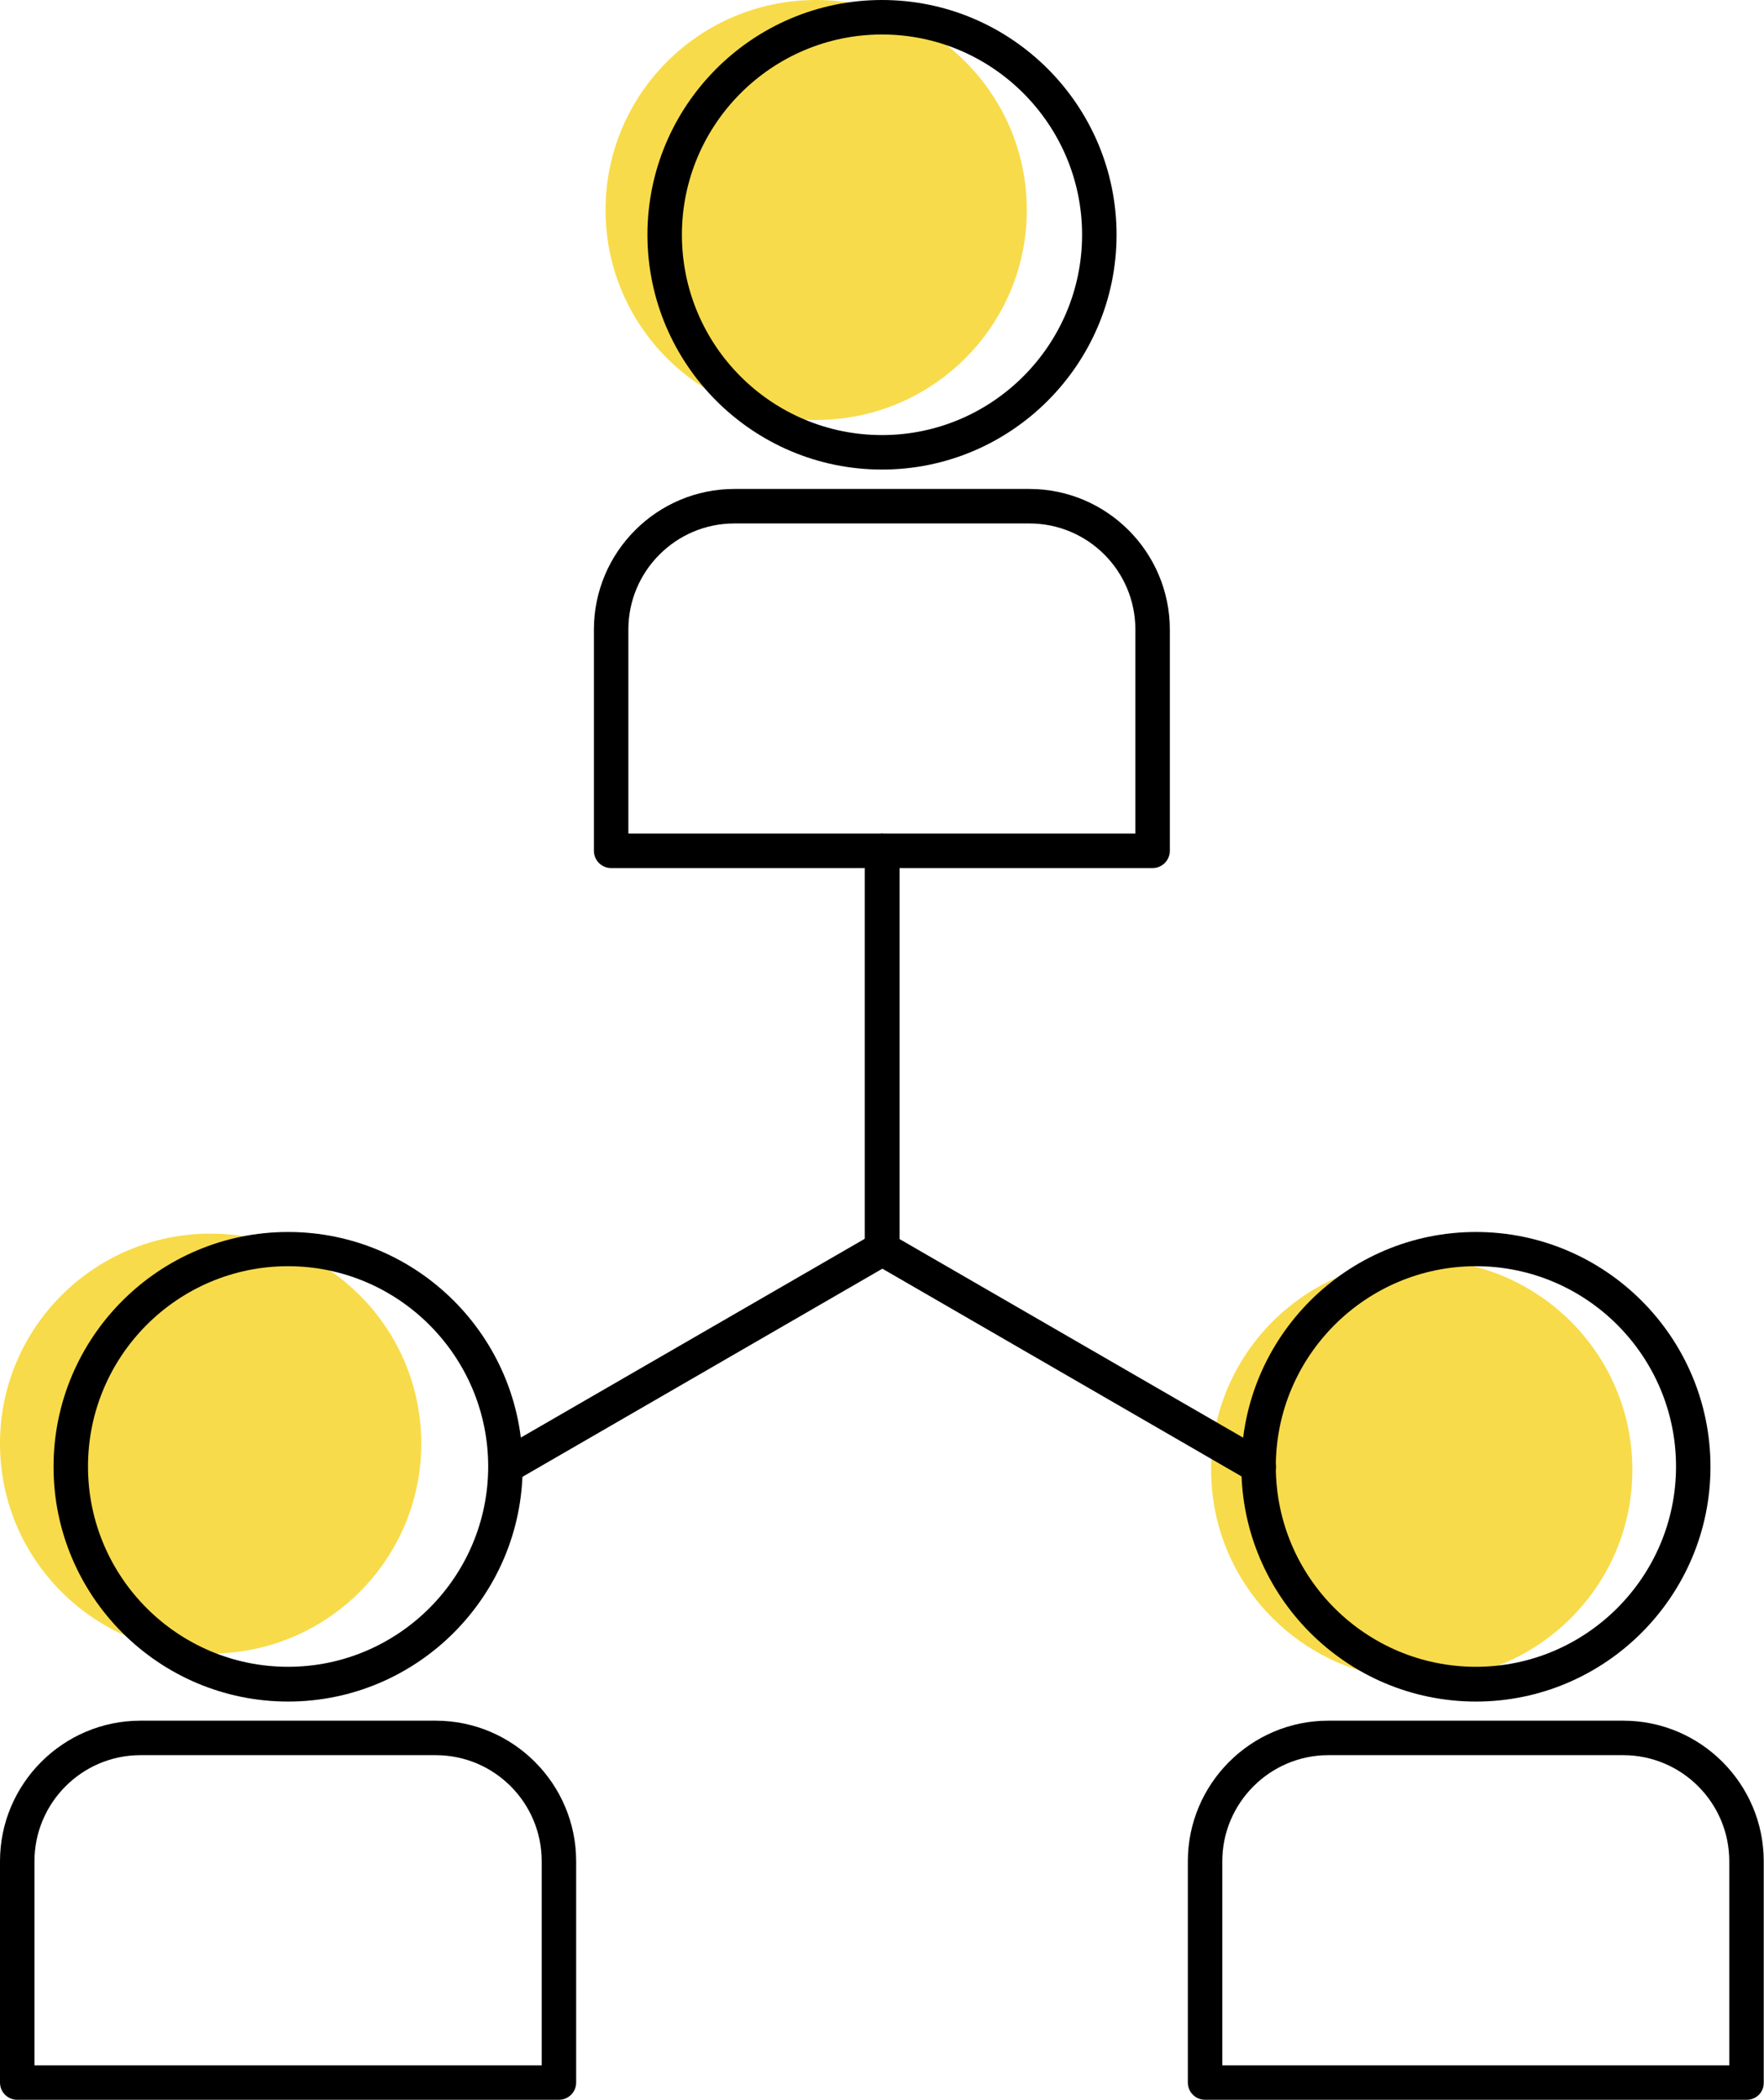
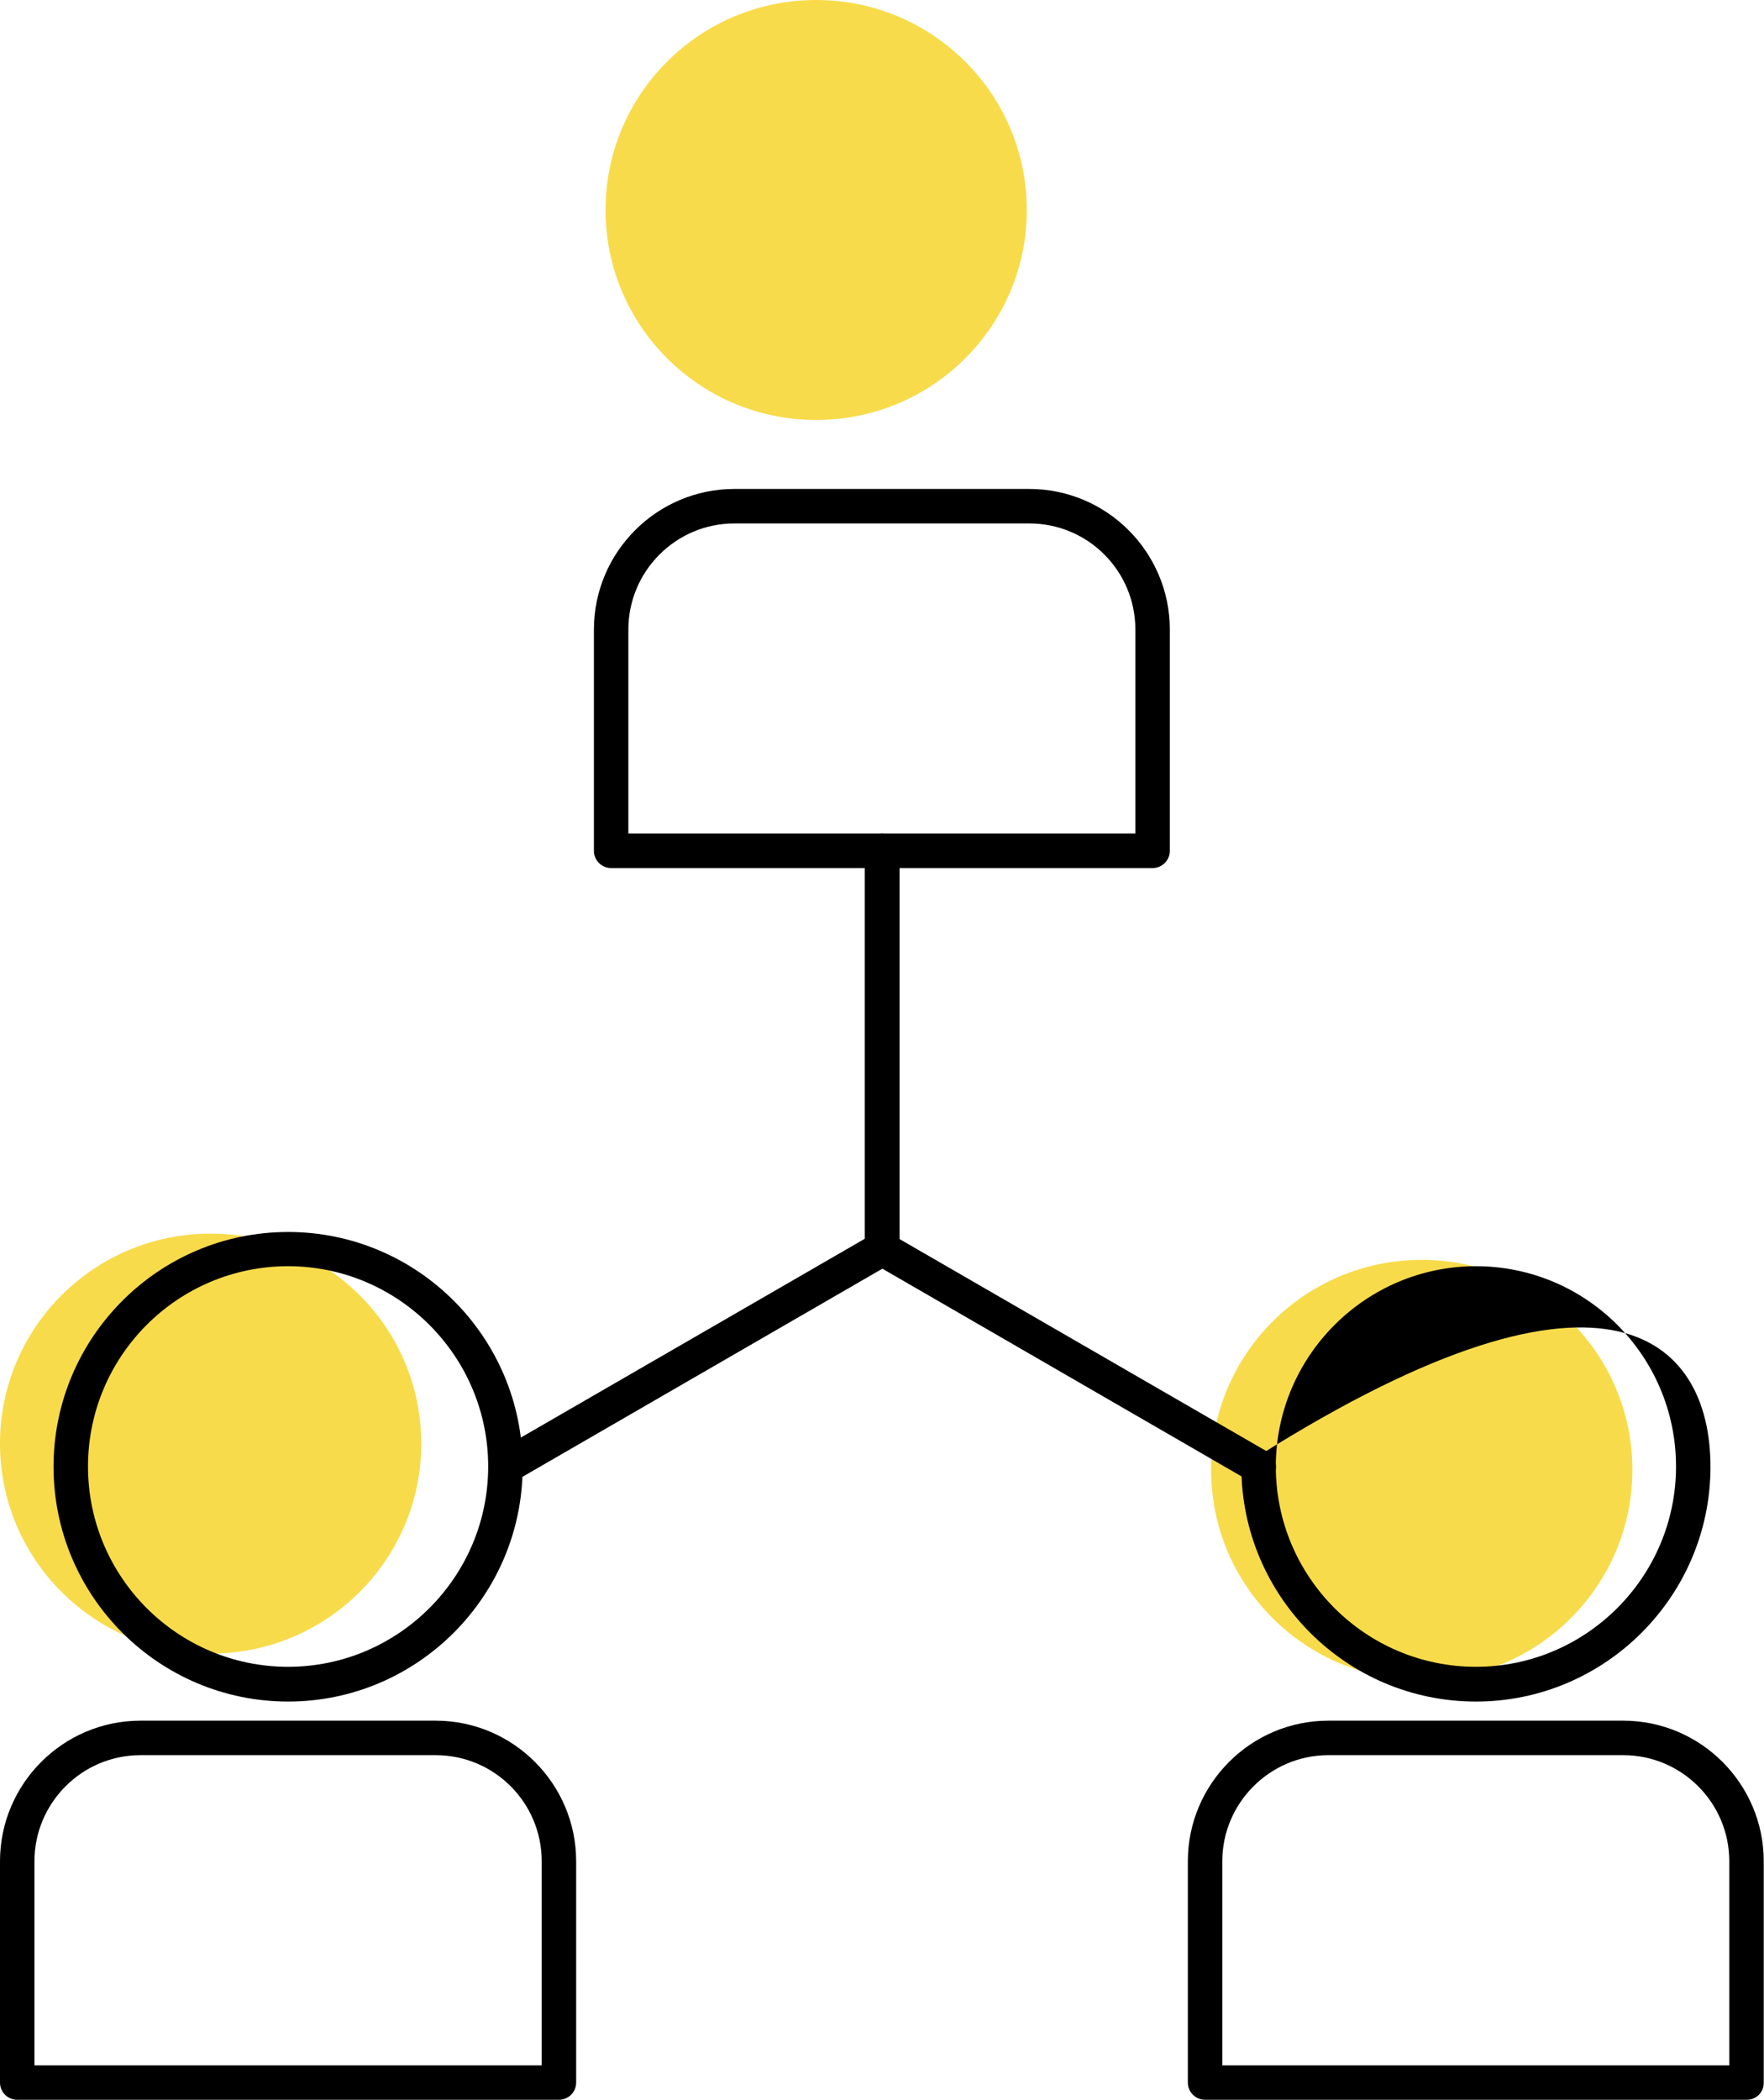
<svg xmlns="http://www.w3.org/2000/svg" width="79" height="94" viewBox="0 0 79 94" fill="none">
  <g clip-path="url(#clip0_1229_2098)">
    <ellipse cx="36.552" cy="9.4" rx="9.433" ry="9.4" fill="#F8DB4A" />
    <ellipse cx="9.433" cy="64.625" rx="9.433" ry="9.4" fill="#F8DB4A" />
    <ellipse cx="63.672" cy="65.8" rx="9.433" ry="9.4" fill="#F8DB4A" />
    <path d="M12.902 76.173C7.11 76.173 2.398 71.458 2.398 65.663C2.398 59.867 7.11 55.152 12.902 55.152C18.694 55.152 23.406 59.867 23.406 65.663C23.406 71.447 18.694 76.173 12.902 76.173ZM12.902 56.684C7.952 56.684 3.941 60.71 3.941 65.651C3.941 70.603 7.964 74.617 12.902 74.617C17.839 74.617 21.863 70.591 21.863 65.651C21.863 60.71 17.839 56.684 12.902 56.684Z" fill="black" />
    <path d="M25.032 94H0.771C0.344 94 0 93.656 0 93.228V83.324C0 79.856 2.825 77.029 6.291 77.029H19.513C22.978 77.029 25.803 79.856 25.803 83.324V93.228C25.803 93.656 25.459 94 25.032 94ZM1.543 92.457H24.26V83.324C24.26 80.699 22.136 78.573 19.513 78.573H6.291C3.668 78.573 1.543 80.711 1.543 83.324V92.457Z" fill="black" />
-     <path d="M66.099 76.173C60.306 76.173 55.594 71.458 55.594 65.663C55.594 59.867 60.306 55.152 66.099 55.152C71.891 55.152 76.603 59.867 76.603 65.663C76.603 71.447 71.891 76.173 66.099 76.173ZM66.099 56.684C61.161 56.684 57.137 60.71 57.137 65.651C57.137 70.603 61.161 74.617 66.099 74.617C71.036 74.617 75.06 70.591 75.06 65.651C75.06 60.71 71.048 56.684 66.099 56.684Z" fill="black" />
+     <path d="M66.099 76.173C60.306 76.173 55.594 71.458 55.594 65.663C71.891 55.152 76.603 59.867 76.603 65.663C76.603 71.447 71.891 76.173 66.099 76.173ZM66.099 56.684C61.161 56.684 57.137 60.71 57.137 65.651C57.137 70.603 61.161 74.617 66.099 74.617C71.036 74.617 75.06 70.591 75.06 65.651C75.06 60.71 71.048 56.684 66.099 56.684Z" fill="black" />
    <path d="M78.228 94H53.968C53.541 94 53.197 93.656 53.197 93.228V83.324C53.197 79.856 56.022 77.029 59.487 77.029H72.698C76.163 77.029 78.988 79.856 78.988 83.324V93.228C79 93.656 78.656 94 78.228 94ZM54.74 92.457H77.445V83.324C77.445 80.699 75.309 78.573 72.698 78.573H59.487C56.876 78.573 54.74 80.711 54.74 83.324V92.457Z" fill="black" />
-     <path d="M39.5 21.021C33.708 21.021 28.996 16.306 28.996 10.51C28.996 4.715 33.708 0 39.5 0C45.292 0 50.004 4.715 50.004 10.51C50.004 16.306 45.292 21.021 39.5 21.021ZM39.5 1.544C34.562 1.544 30.539 5.57 30.539 10.51C30.539 15.463 34.551 19.477 39.5 19.477C44.438 19.477 48.461 15.451 48.461 10.51C48.461 5.57 44.438 1.544 39.5 1.544Z" fill="black" />
    <path d="M51.618 38.86H27.37C26.943 38.86 26.598 38.515 26.598 38.088V28.183C26.598 24.715 29.423 21.889 32.889 21.889H46.099C49.565 21.889 52.39 24.715 52.39 28.183V38.088C52.39 38.515 52.045 38.86 51.618 38.86ZM28.141 37.316H50.847V28.183C50.847 25.558 48.722 23.433 46.099 23.433H32.889C30.266 23.433 28.141 25.57 28.141 28.183V37.316Z" fill="black" />
    <path d="M22.634 66.423C22.373 66.423 22.112 66.281 21.97 66.031C21.756 65.663 21.886 65.188 22.254 64.974L38.74 55.449V38.086C38.74 37.659 39.085 37.315 39.512 37.315C39.939 37.315 40.283 37.659 40.283 38.086V55.913C40.283 56.186 40.141 56.447 39.892 56.578L23.026 66.328C22.895 66.387 22.765 66.423 22.634 66.423Z" fill="black" />
    <path d="M56.366 66.423C56.235 66.423 56.105 66.387 55.986 66.316L39.12 56.566C38.883 56.423 38.728 56.174 38.728 55.901V38.086C38.728 37.659 39.073 37.315 39.5 37.315C39.927 37.315 40.272 37.659 40.272 38.086V55.461L56.758 64.986C57.126 65.2 57.256 65.675 57.042 66.043C56.888 66.292 56.627 66.423 56.366 66.423Z" fill="black" />
  </g>
  <defs>
    <clipPath id="clip0_1229_2098">
      <rect width="79" height="94" fill="white" />
    </clipPath>
  </defs>
</svg>